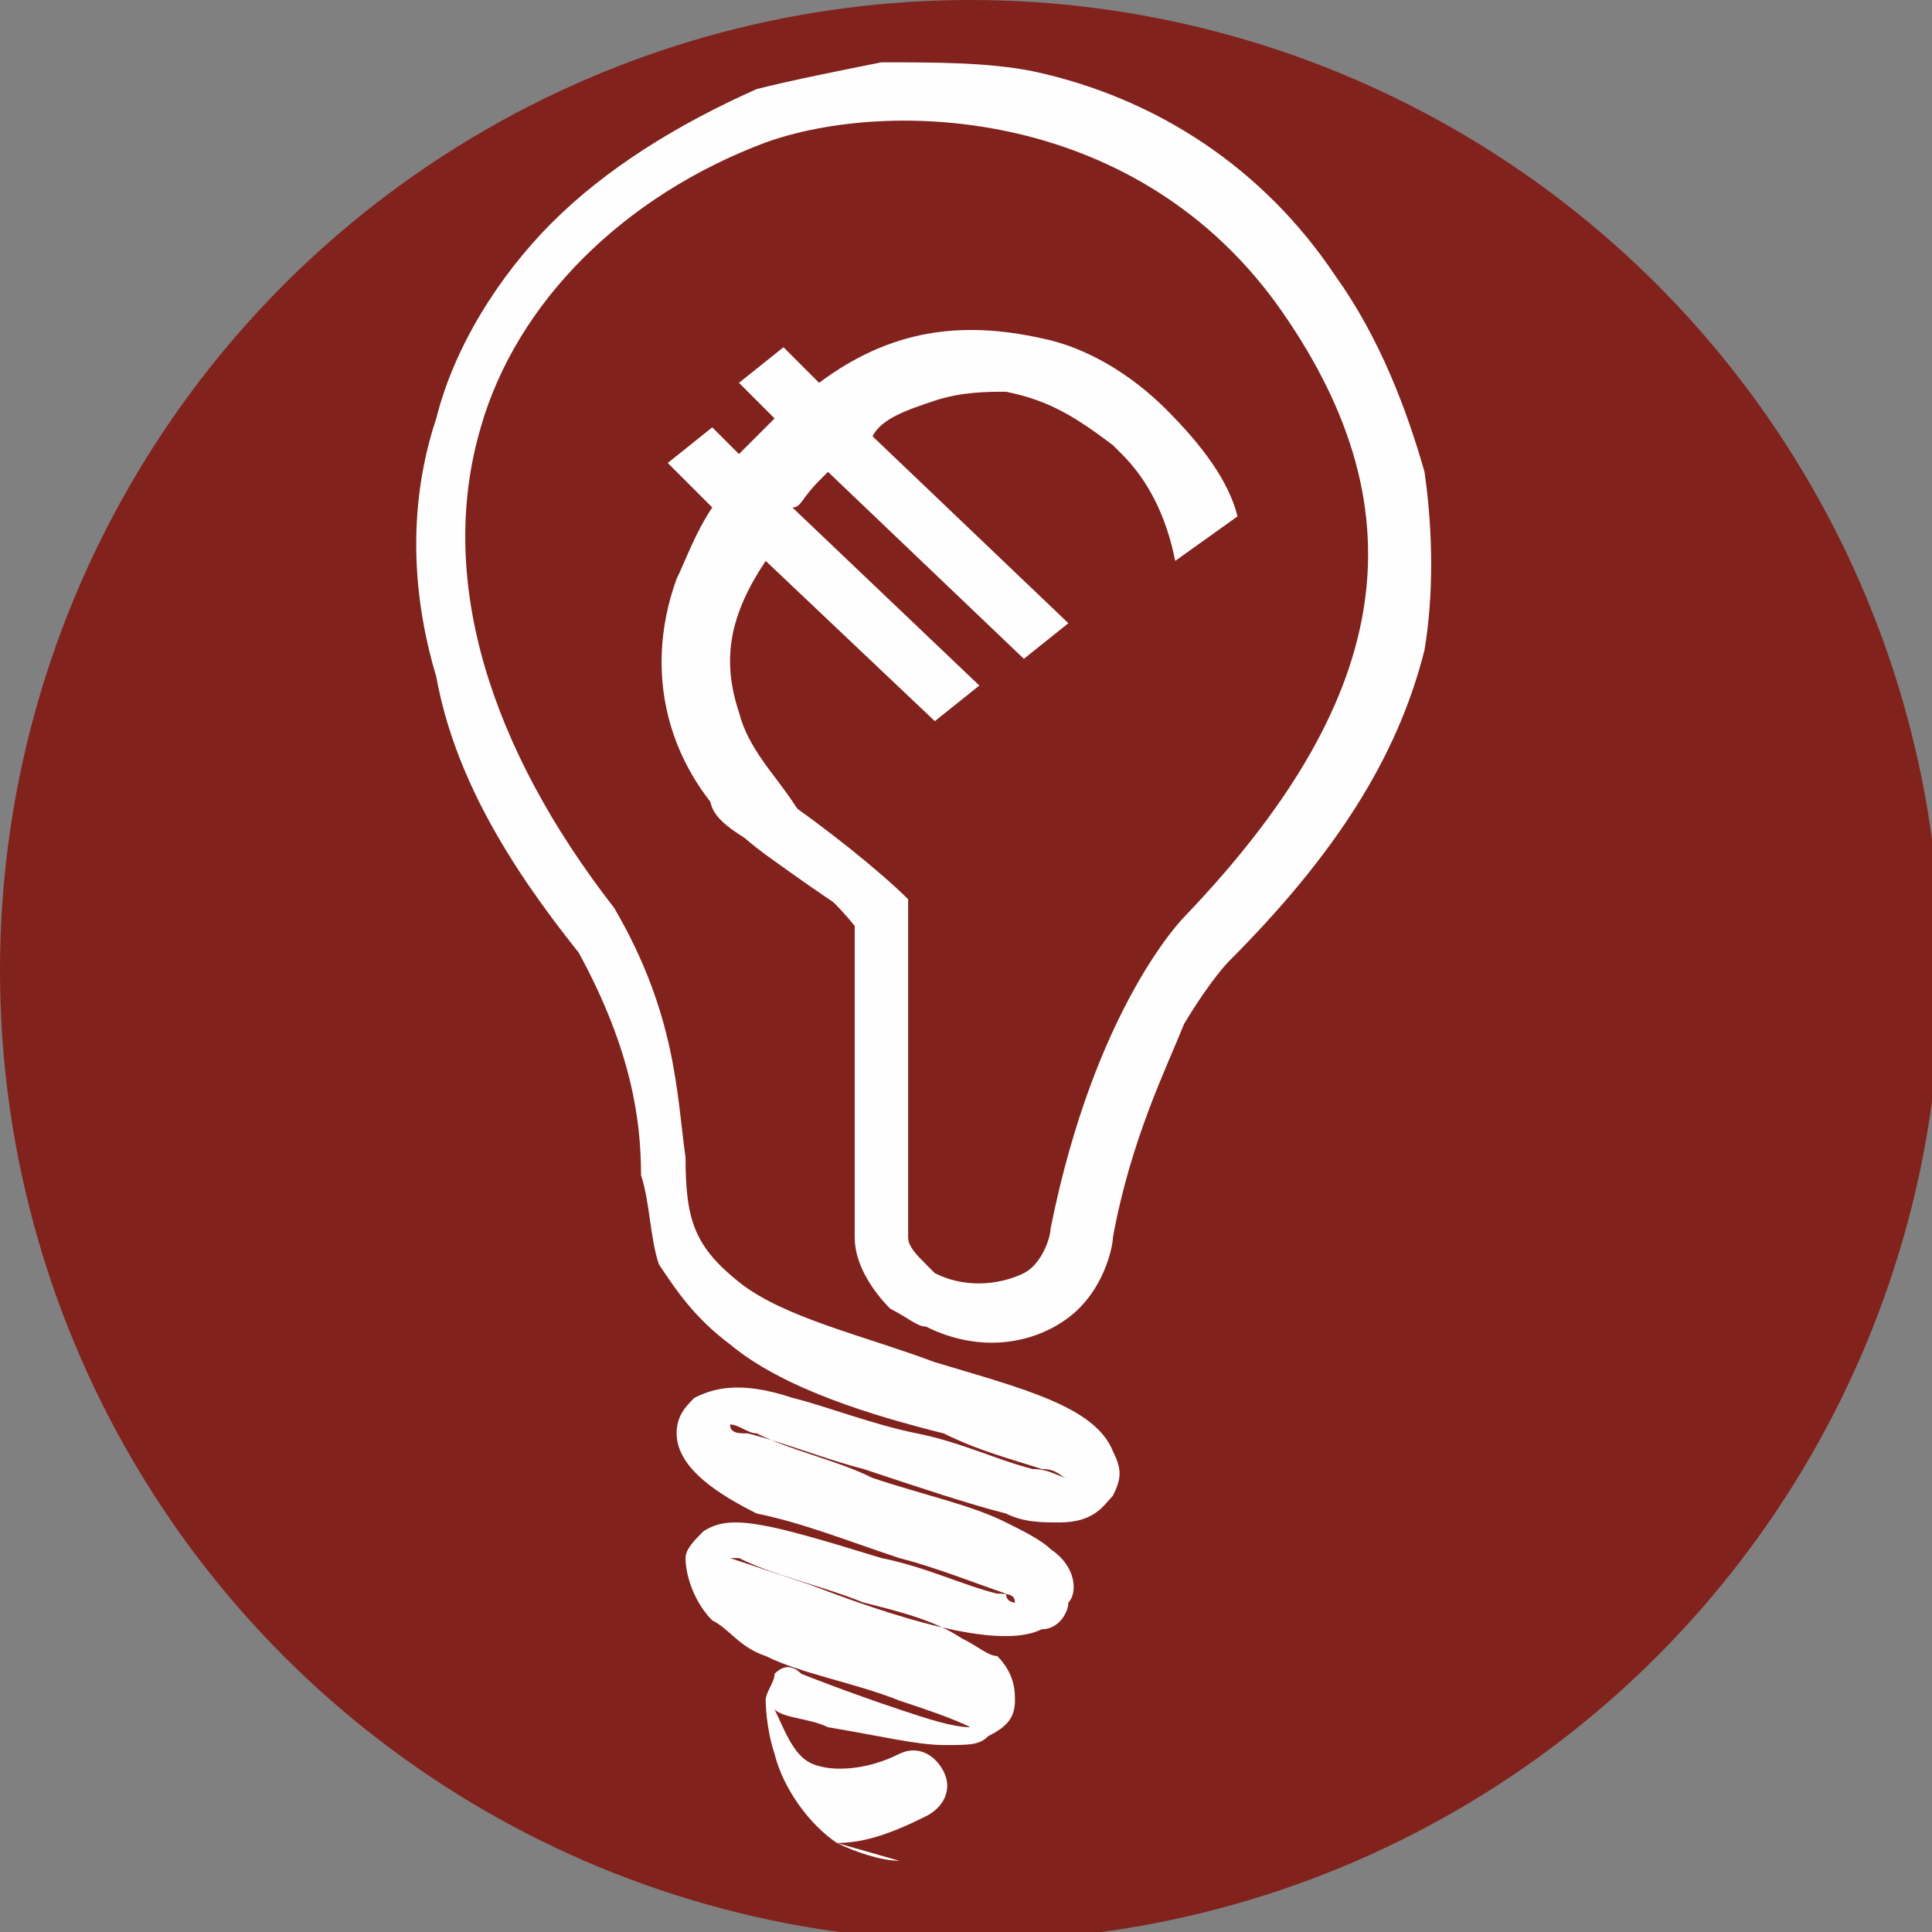
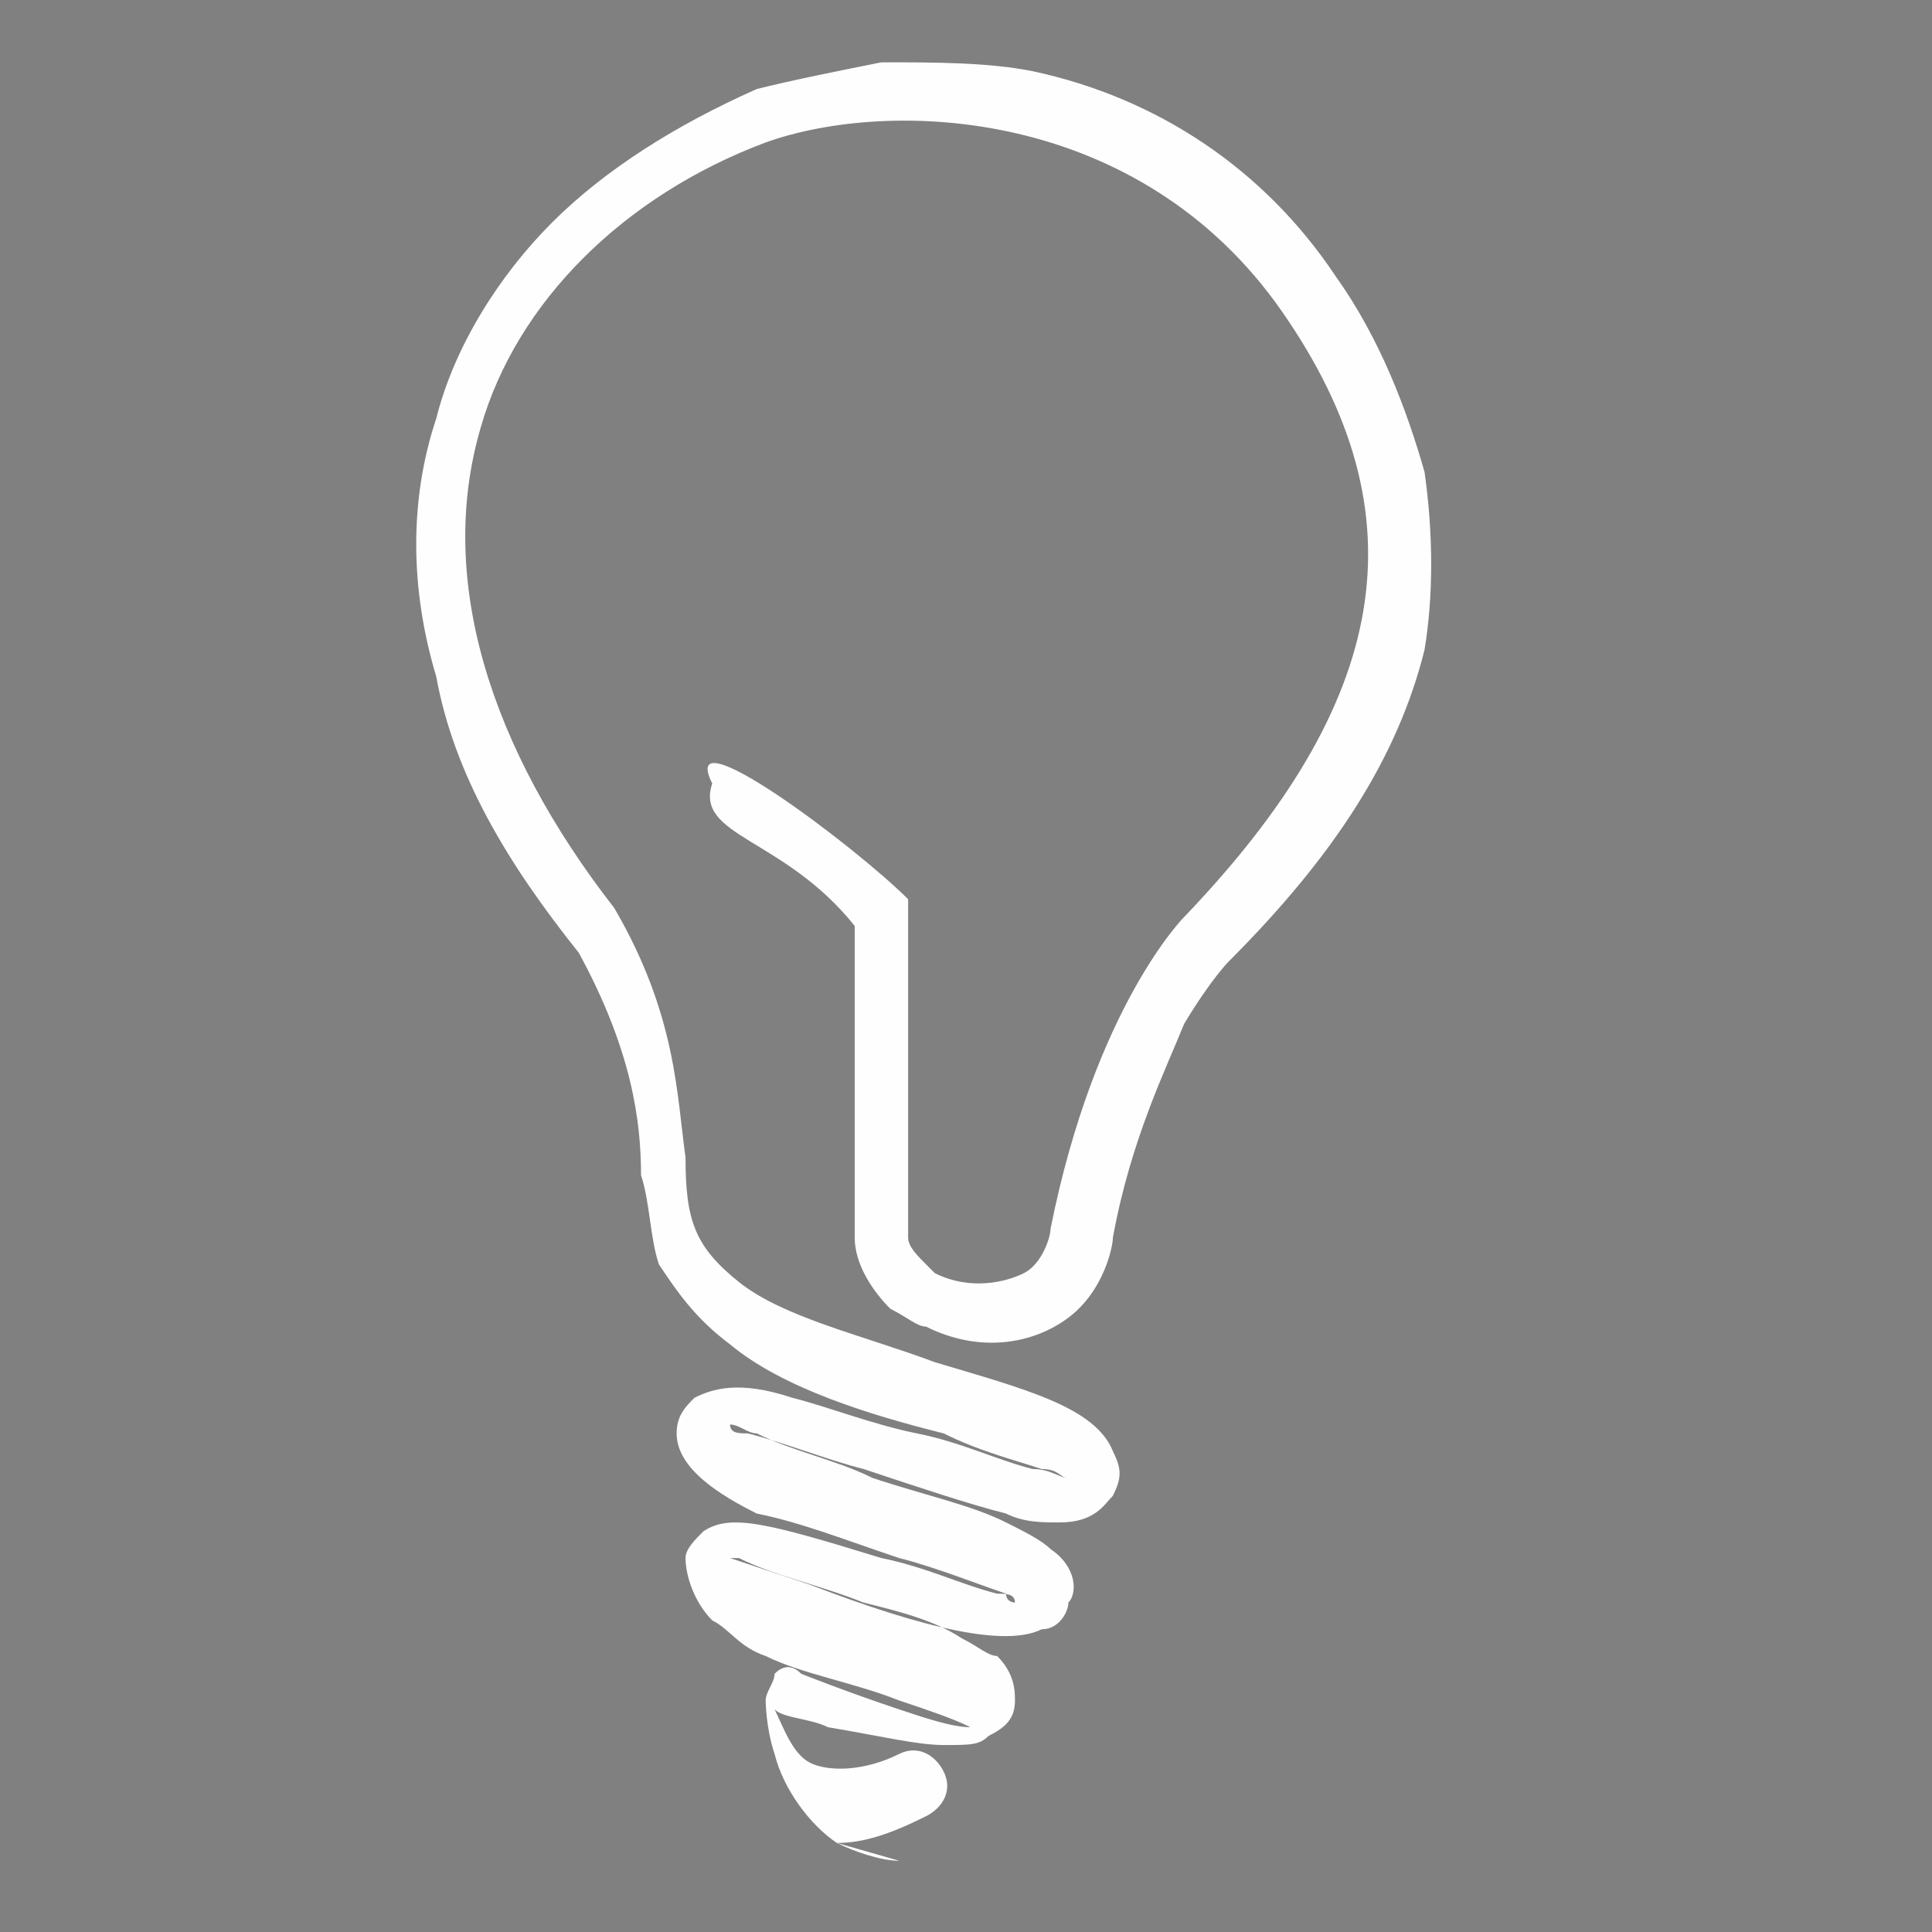
<svg xmlns="http://www.w3.org/2000/svg" xml:space="preserve" width="50mm" height="50mm" version="1.1" style="shape-rendering:geometricPrecision; text-rendering:geometricPrecision; image-rendering:optimizeQuality; fill-rule:evenodd; clip-rule:evenodd" viewBox="0 0 217 217">
  <rect x="0" y="0" width="217" height="217" fill="#808080" stroke="none" />
  <defs>
    <style type="text/css">
   
    .fil1 {fill:#FEFEFE}
    .fil0 {fill:#81221D}
    .fil2 {fill:#FEFEFE;fill-rule:nonzero}
   
  </style>
  </defs>
  <g id="Capa_x0020_1">
    <g id="_889589568">
-       <circle class="fil0" cx="109" cy="109" r="109" />
      <g>
        <path class="fil1" d="M101 209c-2,0 -5,-1 -7,-2 -3,-2 -6,-6 -7,-10 -1,-3 -1,-6 -1,-6 0,-1 1,-2 1,-3 1,-1 2,-1 3,0 0,0 5,2 11,4 3,1 6,2 8,2 -2,-1 -5,-2 -8,-3 -5,-2 -11,-3 -15,-5 -3,-1 -4,-3 -6,-4 -2,-2 -3,-5 -3,-7 0,0 0,0 0,0 0,-1 1,-2 2,-3 3,-2 7,-1 20,3 5,1 9,3 13,4 1,0 2,0 2,1 0,0 -1,0 -1,-1 -3,-1 -8,-3 -12,-4 -6,-2 -11,-4 -16,-5 -4,-2 -9,-5 -9,-9 0,-2 1,-3 2,-4 2,-1 5,-2 11,0 4,1 9,3 14,4 5,1 9,3 13,4 2,0 3,1 4,1 -1,0 -1,-1 -3,-1 -3,-1 -7,-2 -11,-4 -8,-2 -18,-5 -24,-10 -4,-3 -6,-6 -8,-9 -1,-3 -1,-7 -2,-10 0,-6 -1,-14 -7,-25 -8,-10 -14,-20 -16,-31 -3,-10 -3,-20 0,-29 2,-8 7,-16 13,-22 6,-6 14,-11 23,-15 0,0 0,0 0,0 4,-1 9,-2 14,-3 6,0 12,0 17,1 14,3 26,11 34,23 0,0 0,0 0,0 5,7 8,15 10,22 1,7 1,14 0,20 -3,12 -10,23 -22,35 0,0 -2,2 -5,7 -2,5 -6,13 -8,24 0,1 -1,6 -5,9 -4,3 -10,4 -16,1 -1,0 -2,-1 -4,-2 -2,-2 -4,-5 -4,-8 0,0 0,0 0,0 0,0 0,-25 0,-35 -8,-10 -18,-10 -16,-16 -4,-8 16,7 22,13 0,10 0,37 0,38 0,1 1,2 2,3 1,1 1,1 1,1 0,0 0,0 0,0 4,2 8,1 10,0 0,0 0,0 0,0 2,-1 3,-4 3,-5 0,0 0,0 0,0 5,-25 15,-35 15,-35 0,0 0,0 0,0 23,-24 27,-45 11,-68 -16,-23 -44,-24 -58,-19 -16,6 -28,18 -32,32 -5,17 1,36 15,54 0,0 0,0 0,0 7,12 7,21 8,28 0,7 1,10 6,14 5,4 14,6 22,9 10,3 18,5 20,10 1,2 1,3 0,5 -1,1 -2,3 -6,3 -2,0 -4,0 -6,-1 -4,-1 -10,-3 -16,-5 -4,-1 -9,-3 -13,-4 -1,0 -2,0 -2,-1 1,0 2,1 3,1 4,2 9,3 13,5 6,2 11,3 15,5 2,1 4,2 5,3 3,2 3,5 2,6 0,1 -1,3 -3,3 -4,2 -13,0 -26,-5 -3,-1 -6,-2 -9,-3 0,0 1,0 1,0 4,2 9,3 14,5 4,1 8,2 11,4 2,1 3,2 4,2 2,2 2,4 2,5 0,2 -1,3 -3,4 -1,1 -2,1 -5,1 -3,0 -7,-1 -13,-2 -2,-1 -5,-1 -6,-2 1,2 2,5 4,6 2,1 6,1 10,-1 2,-1 4,0 5,2 1,2 0,4 -2,5 -4,2 -7,3 -10,3z" />
-         <path class="fil2" d="M125 50c-4,-3 -7,-5 -12,-6 -2,0 -5,0 -8,1 -3,1 -6,2 -7,4l22 21 -5 4 -22 -21c0,0 -1,1 -1,1 -2,2 -2,3 -3,3l21 20 -5 4 -19 -18c-4,6 -5,11 -3,17 1,4 4,7 6,10 3,5 26,27 -3,6 -11,-8 -14,-20 -10,-31 1,-2 2,-5 4,-8l-5 -5 5 -4 3 3c1,-1 2,-2 3,-3 0,0 1,-1 1,-1l-4 -4 5 -4 4 4c8,-6 16,-7 25,-5 5,1 10,4 14,8 4,4 7,8 8,12l-7 5c-1,-5 -3,-9 -6,-12z" />
      </g>
    </g>
  </g>
</svg>